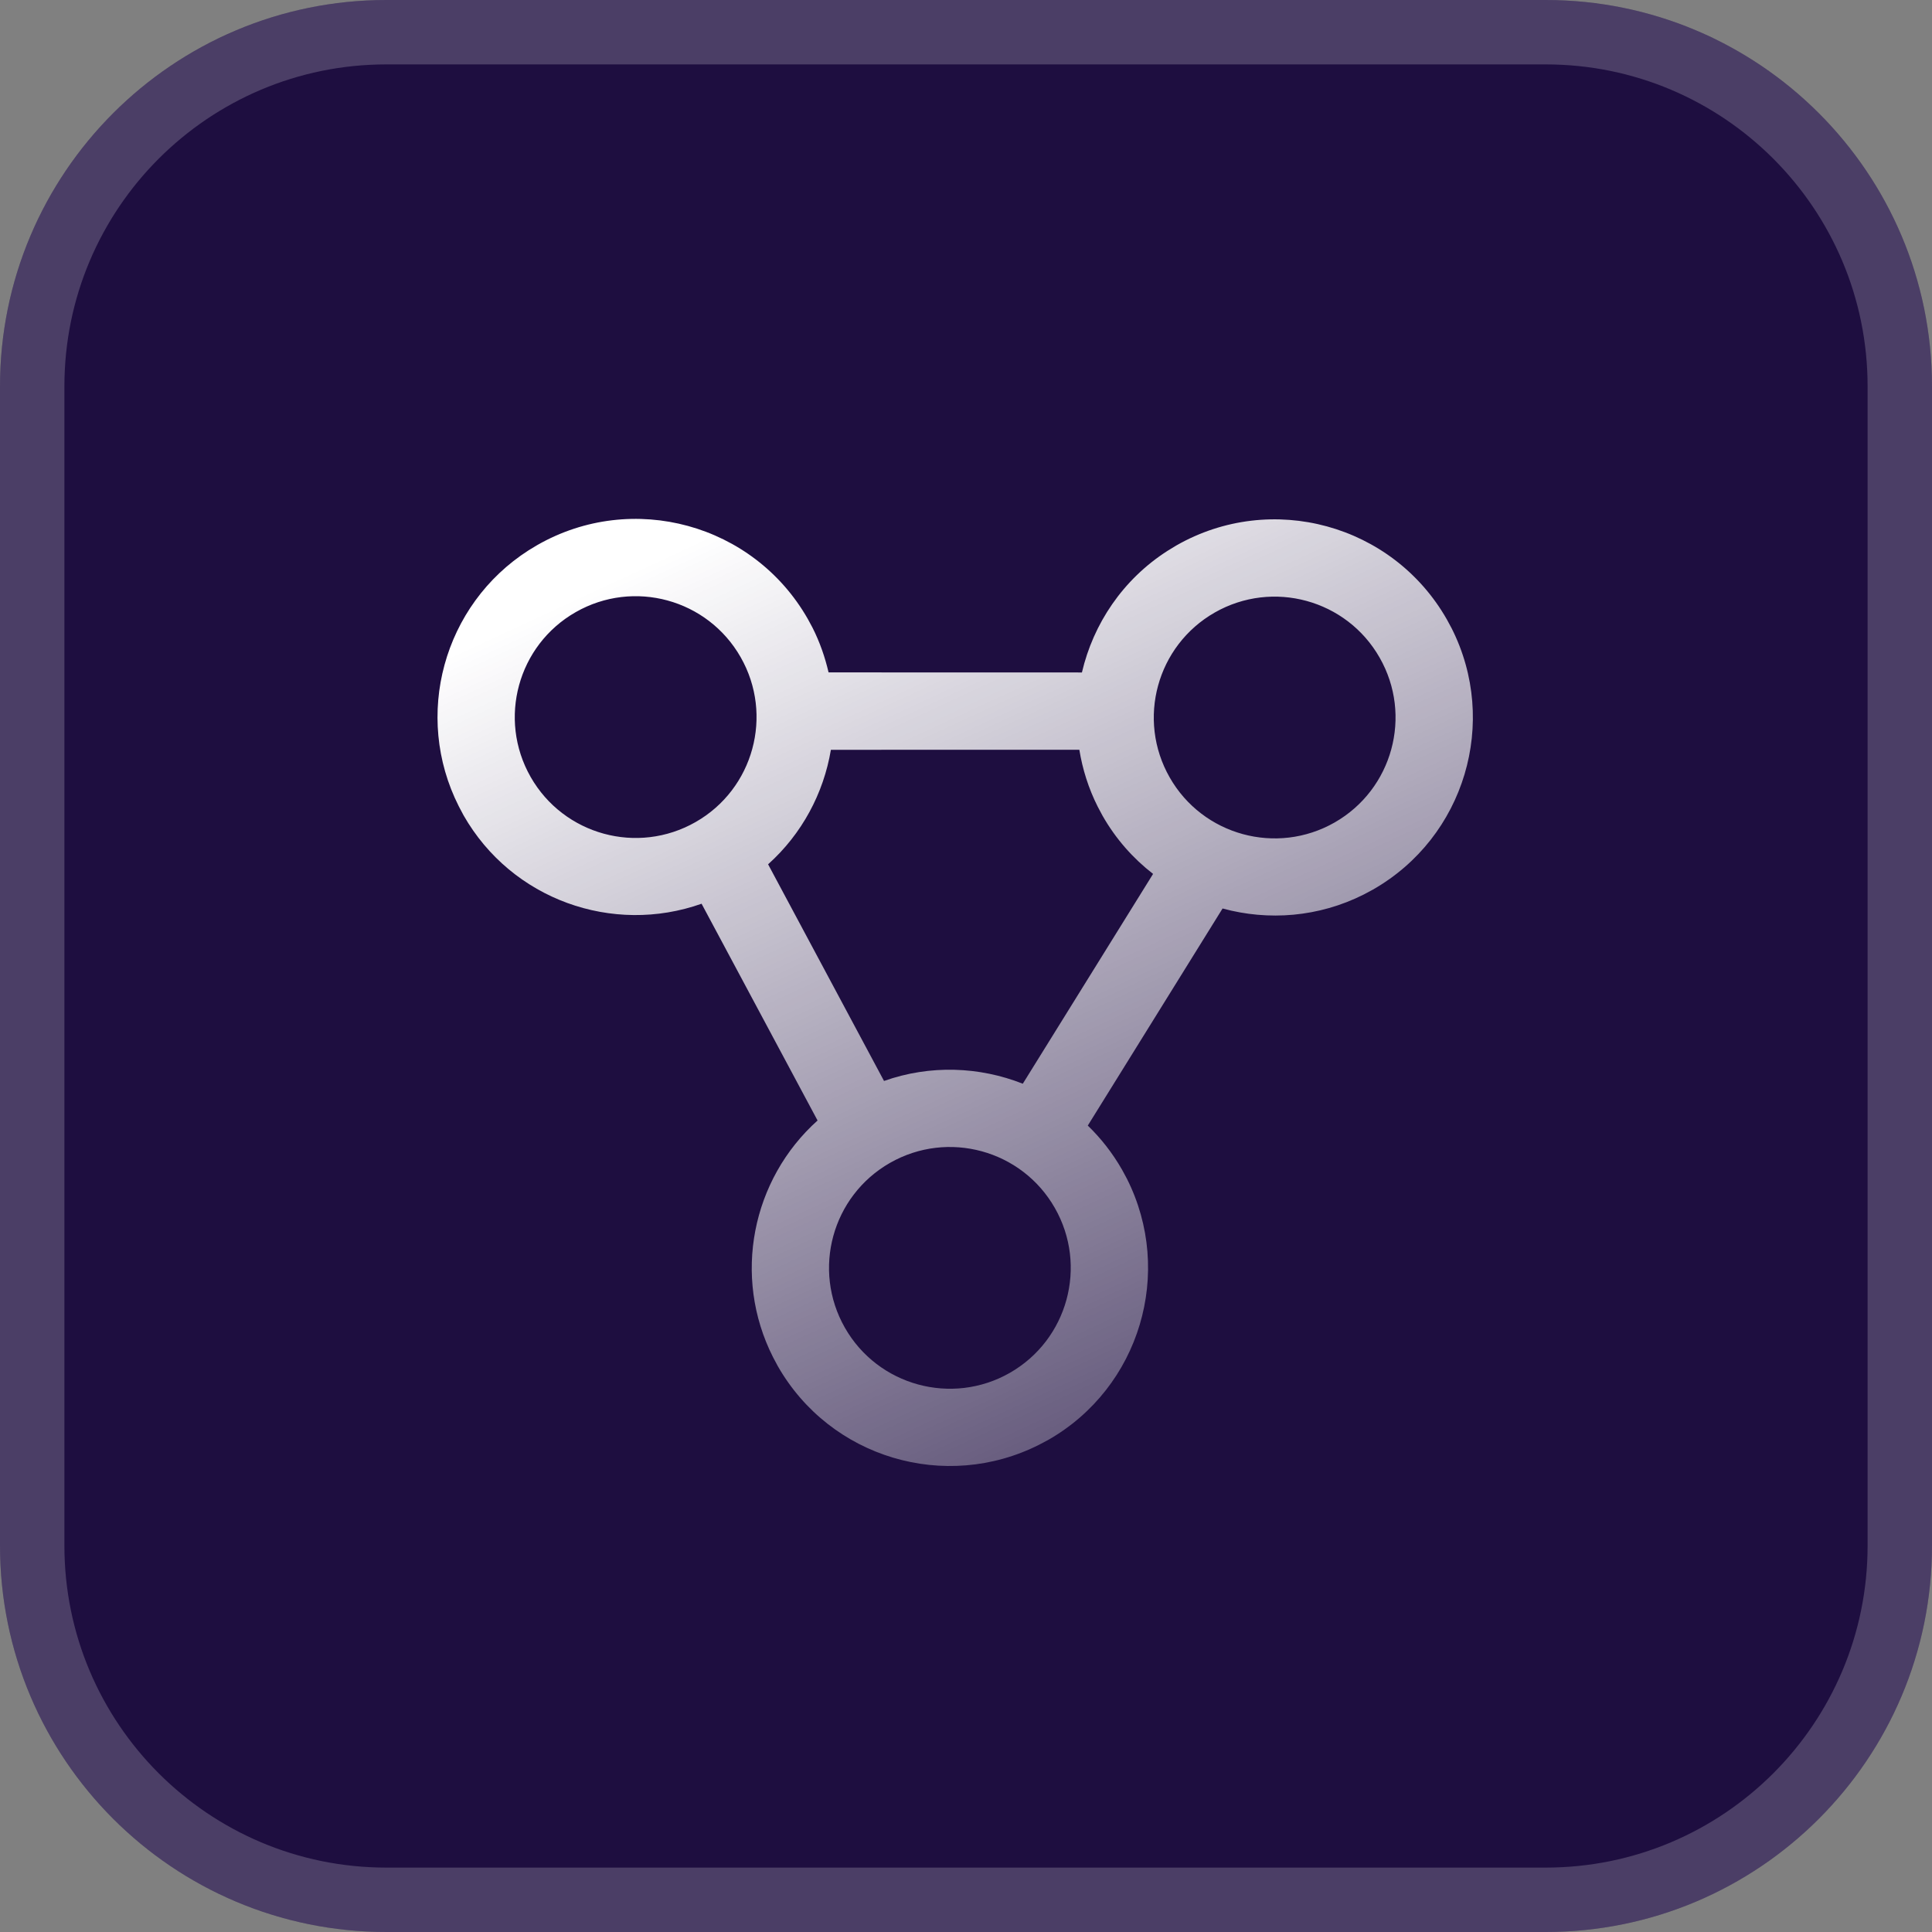
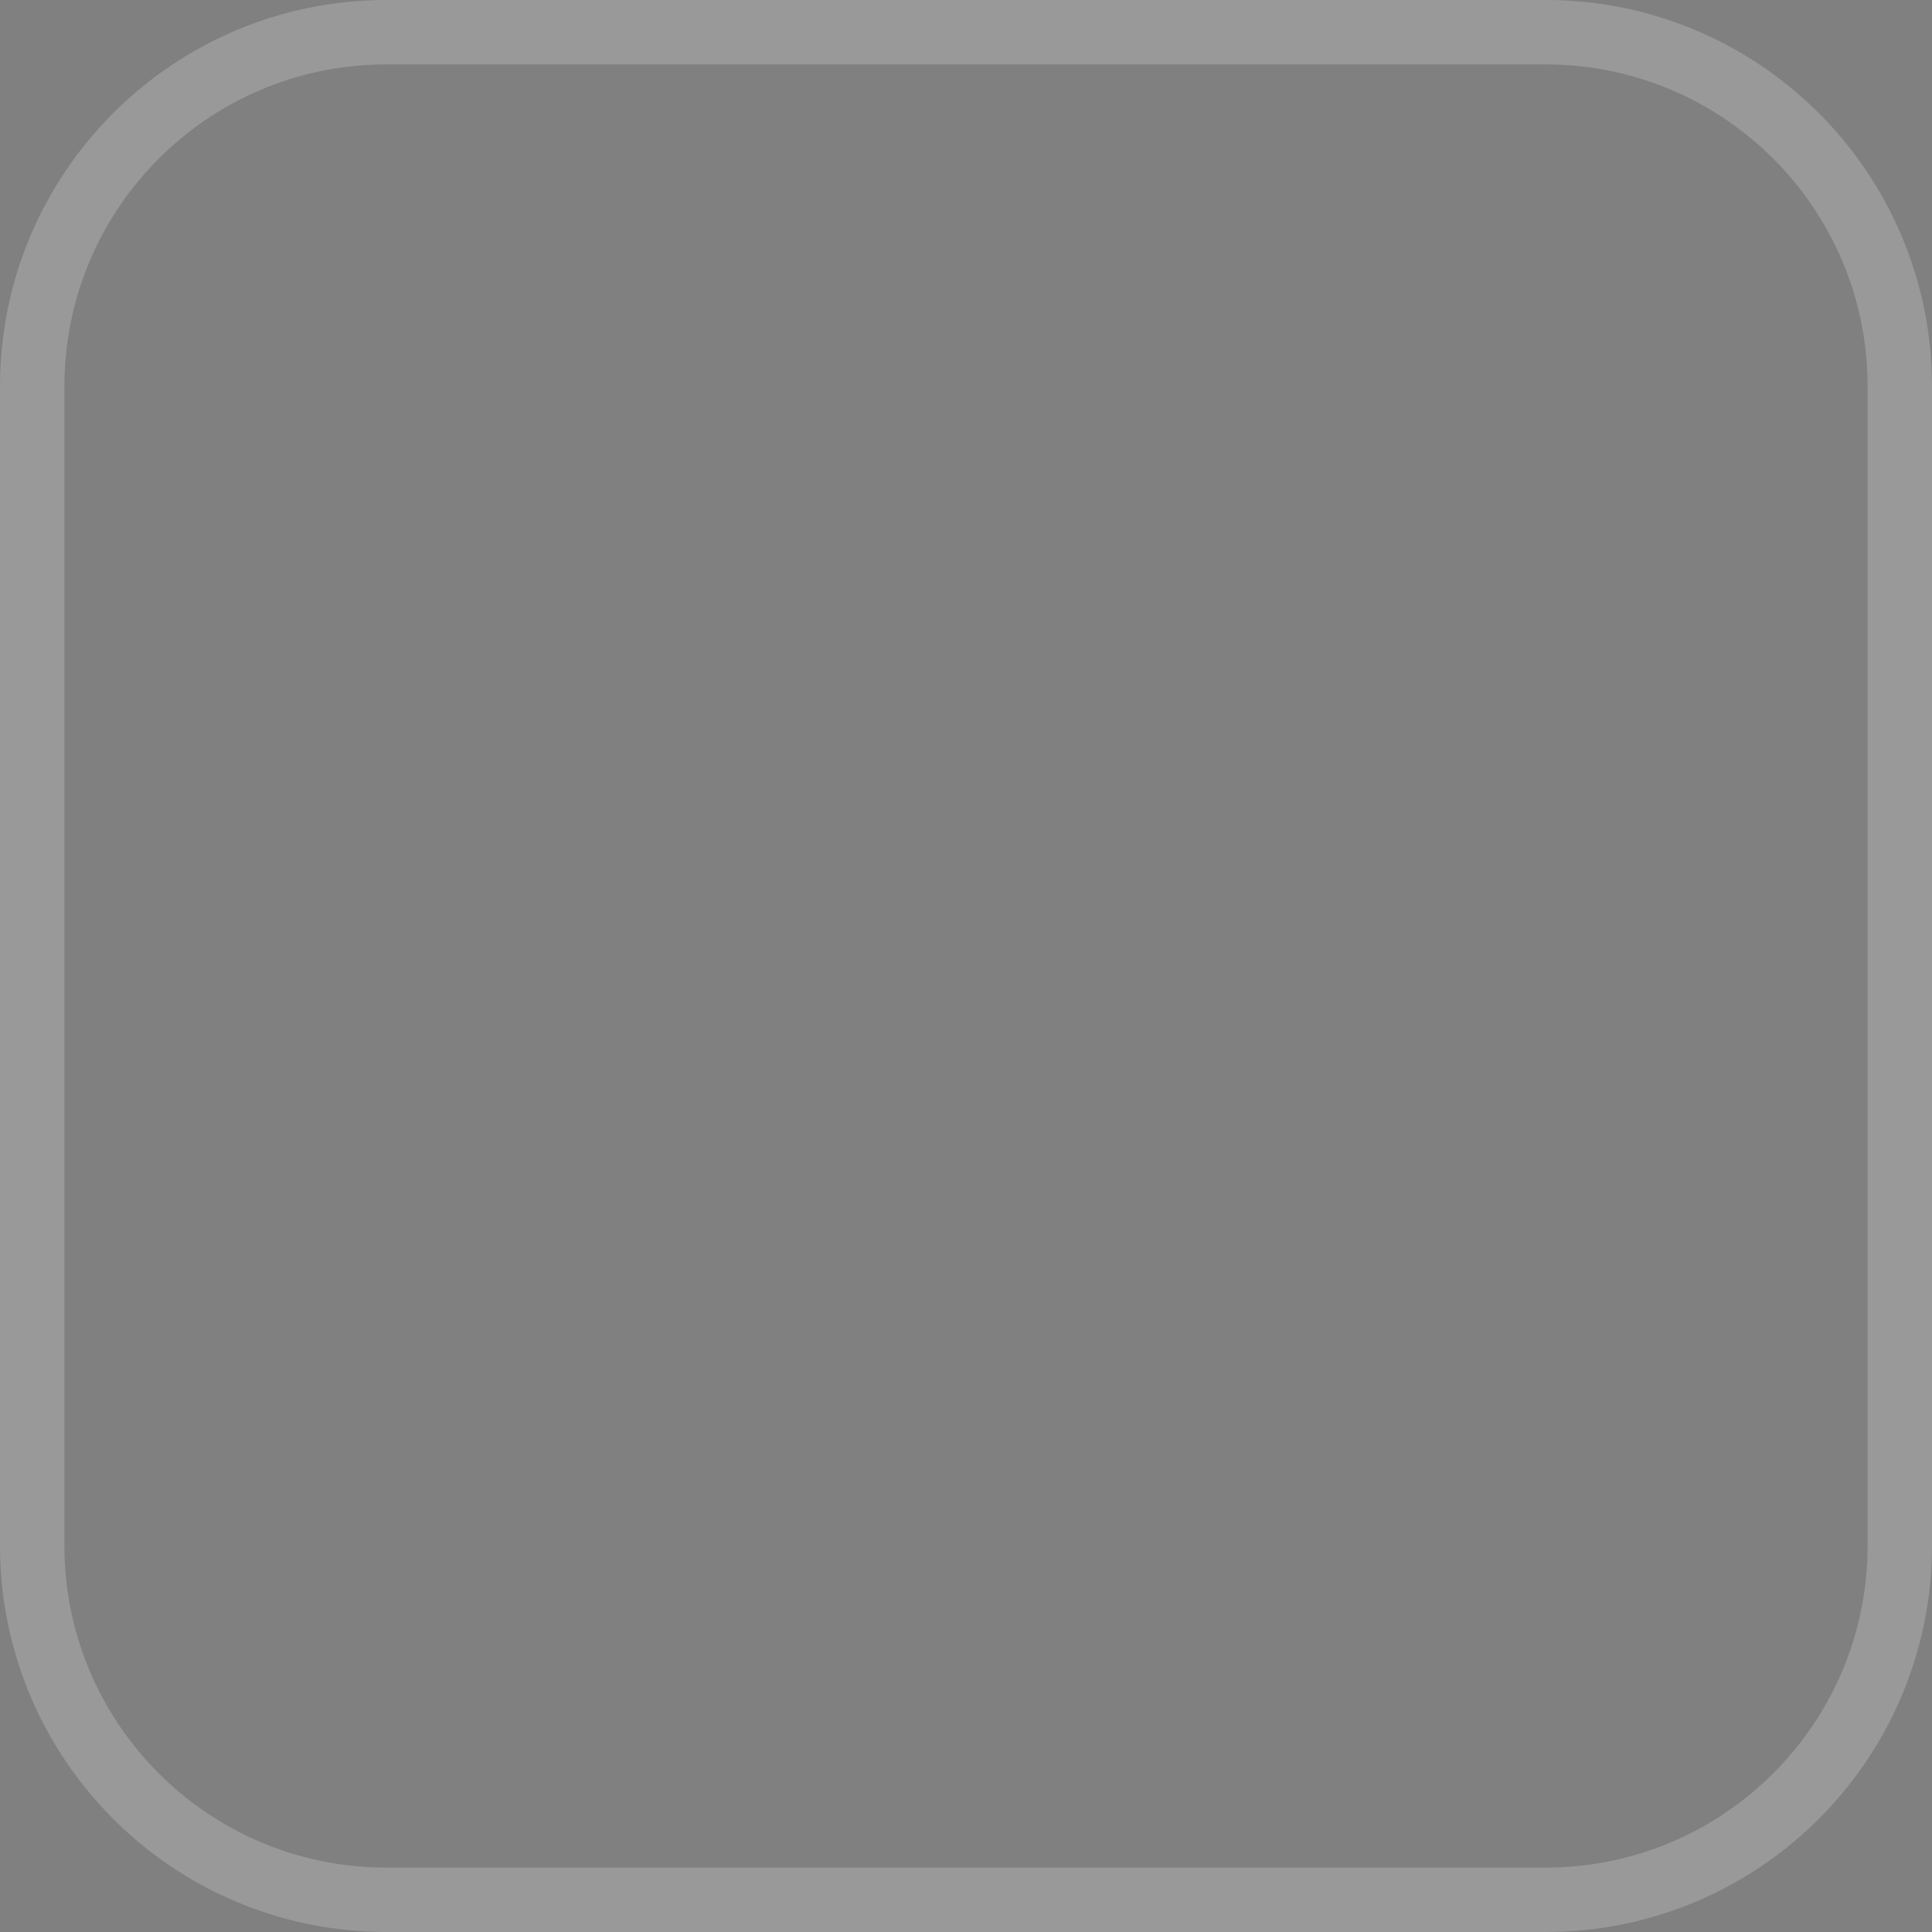
<svg xmlns="http://www.w3.org/2000/svg" width="30" height="30" viewBox="0 0 30 30" fill="none">
  <rect x="0" y="0" width="30" height="30" fill="#808080" stroke="none" />
-   <path d="M0 6C0 2.686 2.686 0 6 0H24C27.314 0 30 2.686 30 6V24C30 27.314 27.314 30 24 30H6C2.686 30 0 27.314 0 24V6Z" fill="#1E0E40" />
  <path d="M6 0.5H24C27.038 0.5 29.5 2.962 29.5 6V24C29.5 27.038 27.038 29.5 24 29.5H6C2.962 29.5 0.5 27.038 0.5 24V6C0.5 2.962 2.962 0.5 6 0.5Z" stroke="white" stroke-opacity="0.2" />
-   <path d="M22.541 9.756C23.275 11.209 22.748 12.999 21.318 13.814L21.178 13.889C20.476 14.243 19.696 14.301 18.984 14.107L16.891 17.478C17.095 17.675 17.275 17.904 17.423 18.163L17.498 18.302C18.231 19.755 17.704 21.545 16.275 22.36L16.135 22.434C14.682 23.168 12.893 22.642 12.077 21.212L12.003 21.073C11.368 19.817 11.677 18.312 12.695 17.399L10.894 14.033C9.517 14.521 7.947 13.973 7.198 12.66L7.124 12.52C6.413 11.114 6.883 9.393 8.21 8.544L8.346 8.462C9.822 7.62 11.701 8.134 12.543 9.61L12.618 9.749C12.731 9.973 12.811 10.206 12.866 10.441L16.8 10.442C16.977 9.686 17.435 8.997 18.133 8.551L18.268 8.469C19.744 7.627 21.624 8.141 22.466 9.617L22.541 9.756ZM11.501 10.205C10.987 9.304 9.841 8.991 8.94 9.505C8.04 10.018 7.727 11.165 8.24 12.065C8.754 12.965 9.9 13.279 10.801 12.765C11.701 12.252 12.014 11.105 11.501 10.205ZM16.38 18.758C15.867 17.857 14.72 17.544 13.82 18.057C12.92 18.571 12.606 19.717 13.12 20.618C13.633 21.517 14.78 21.831 15.68 21.318C16.58 20.804 16.893 19.658 16.38 18.758ZM17.905 13.57C17.595 13.33 17.326 13.028 17.12 12.666L17.046 12.527C16.902 12.242 16.809 11.943 16.76 11.642L12.902 11.643C12.789 12.317 12.454 12.948 11.927 13.421L13.727 16.785C14.441 16.532 15.206 16.561 15.882 16.828L17.905 13.57ZM21.423 10.212C20.91 9.311 19.763 8.998 18.863 9.511C17.963 10.025 17.649 11.171 18.163 12.072C18.676 12.972 19.823 13.285 20.723 12.772C21.623 12.258 21.937 11.112 21.423 10.212Z" fill="url(#paint0_linear_5824_2956)" />
  <defs>
    <linearGradient id="paint0_linear_5824_2956" x1="8.948" y1="9.271" x2="15.532" y2="23.495" gradientUnits="userSpaceOnUse">
      <stop stop-color="white" />
      <stop offset="1" stop-color="white" stop-opacity="0.3" />
    </linearGradient>
  </defs>
</svg>